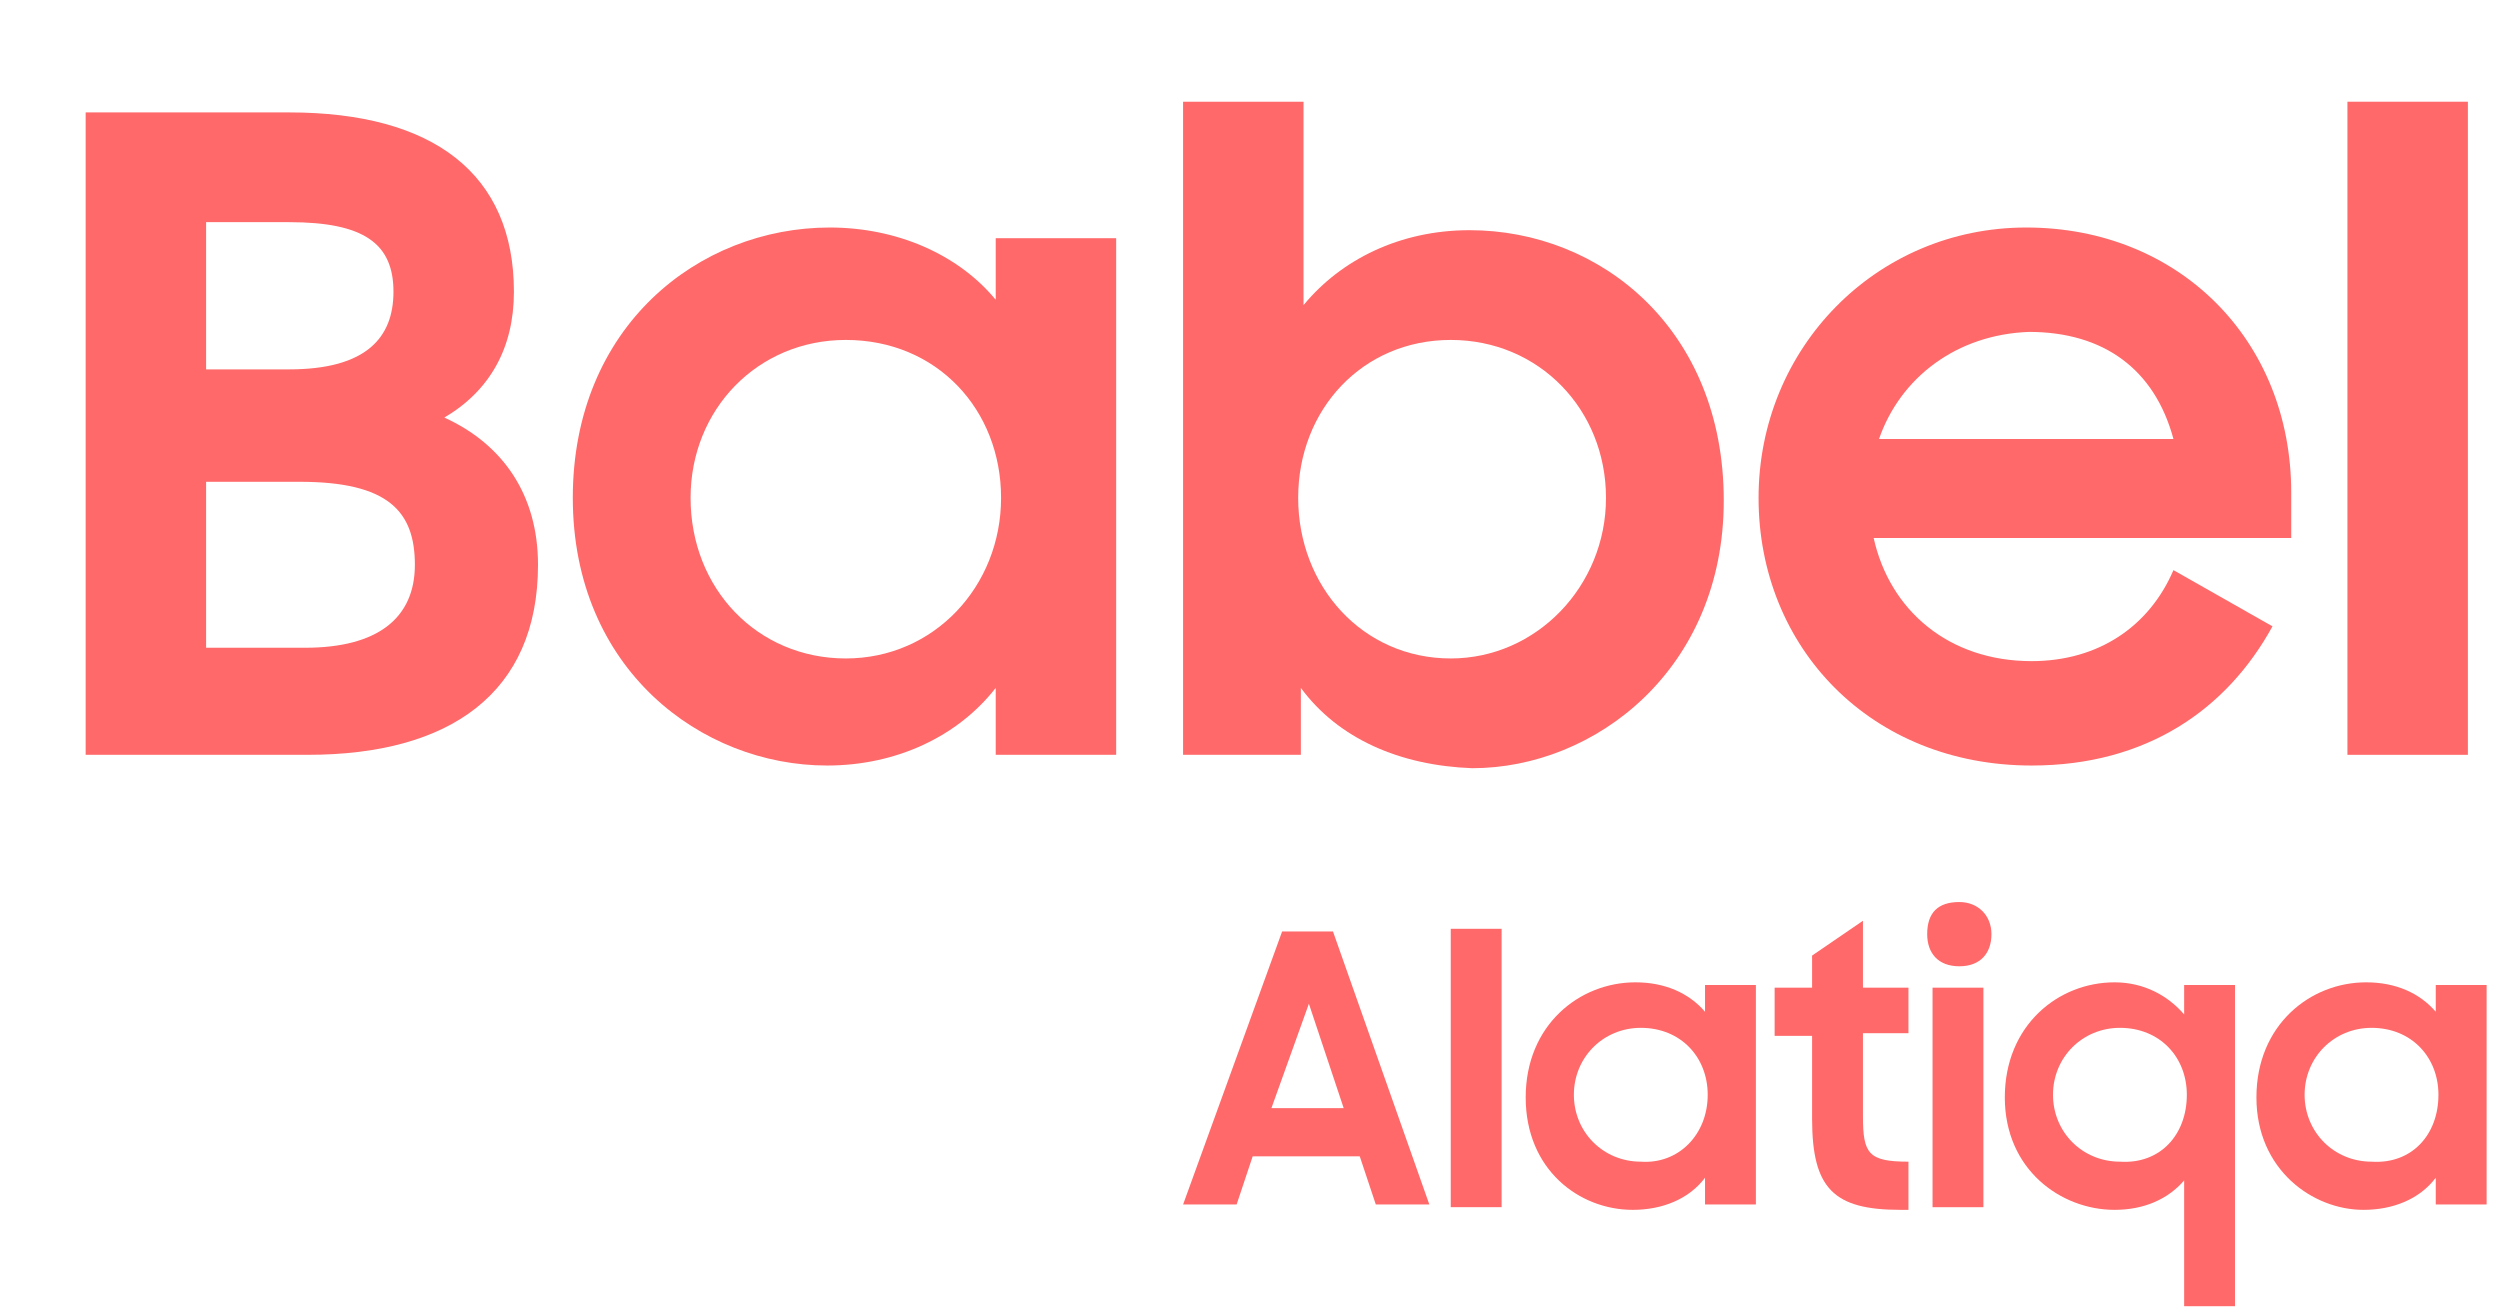
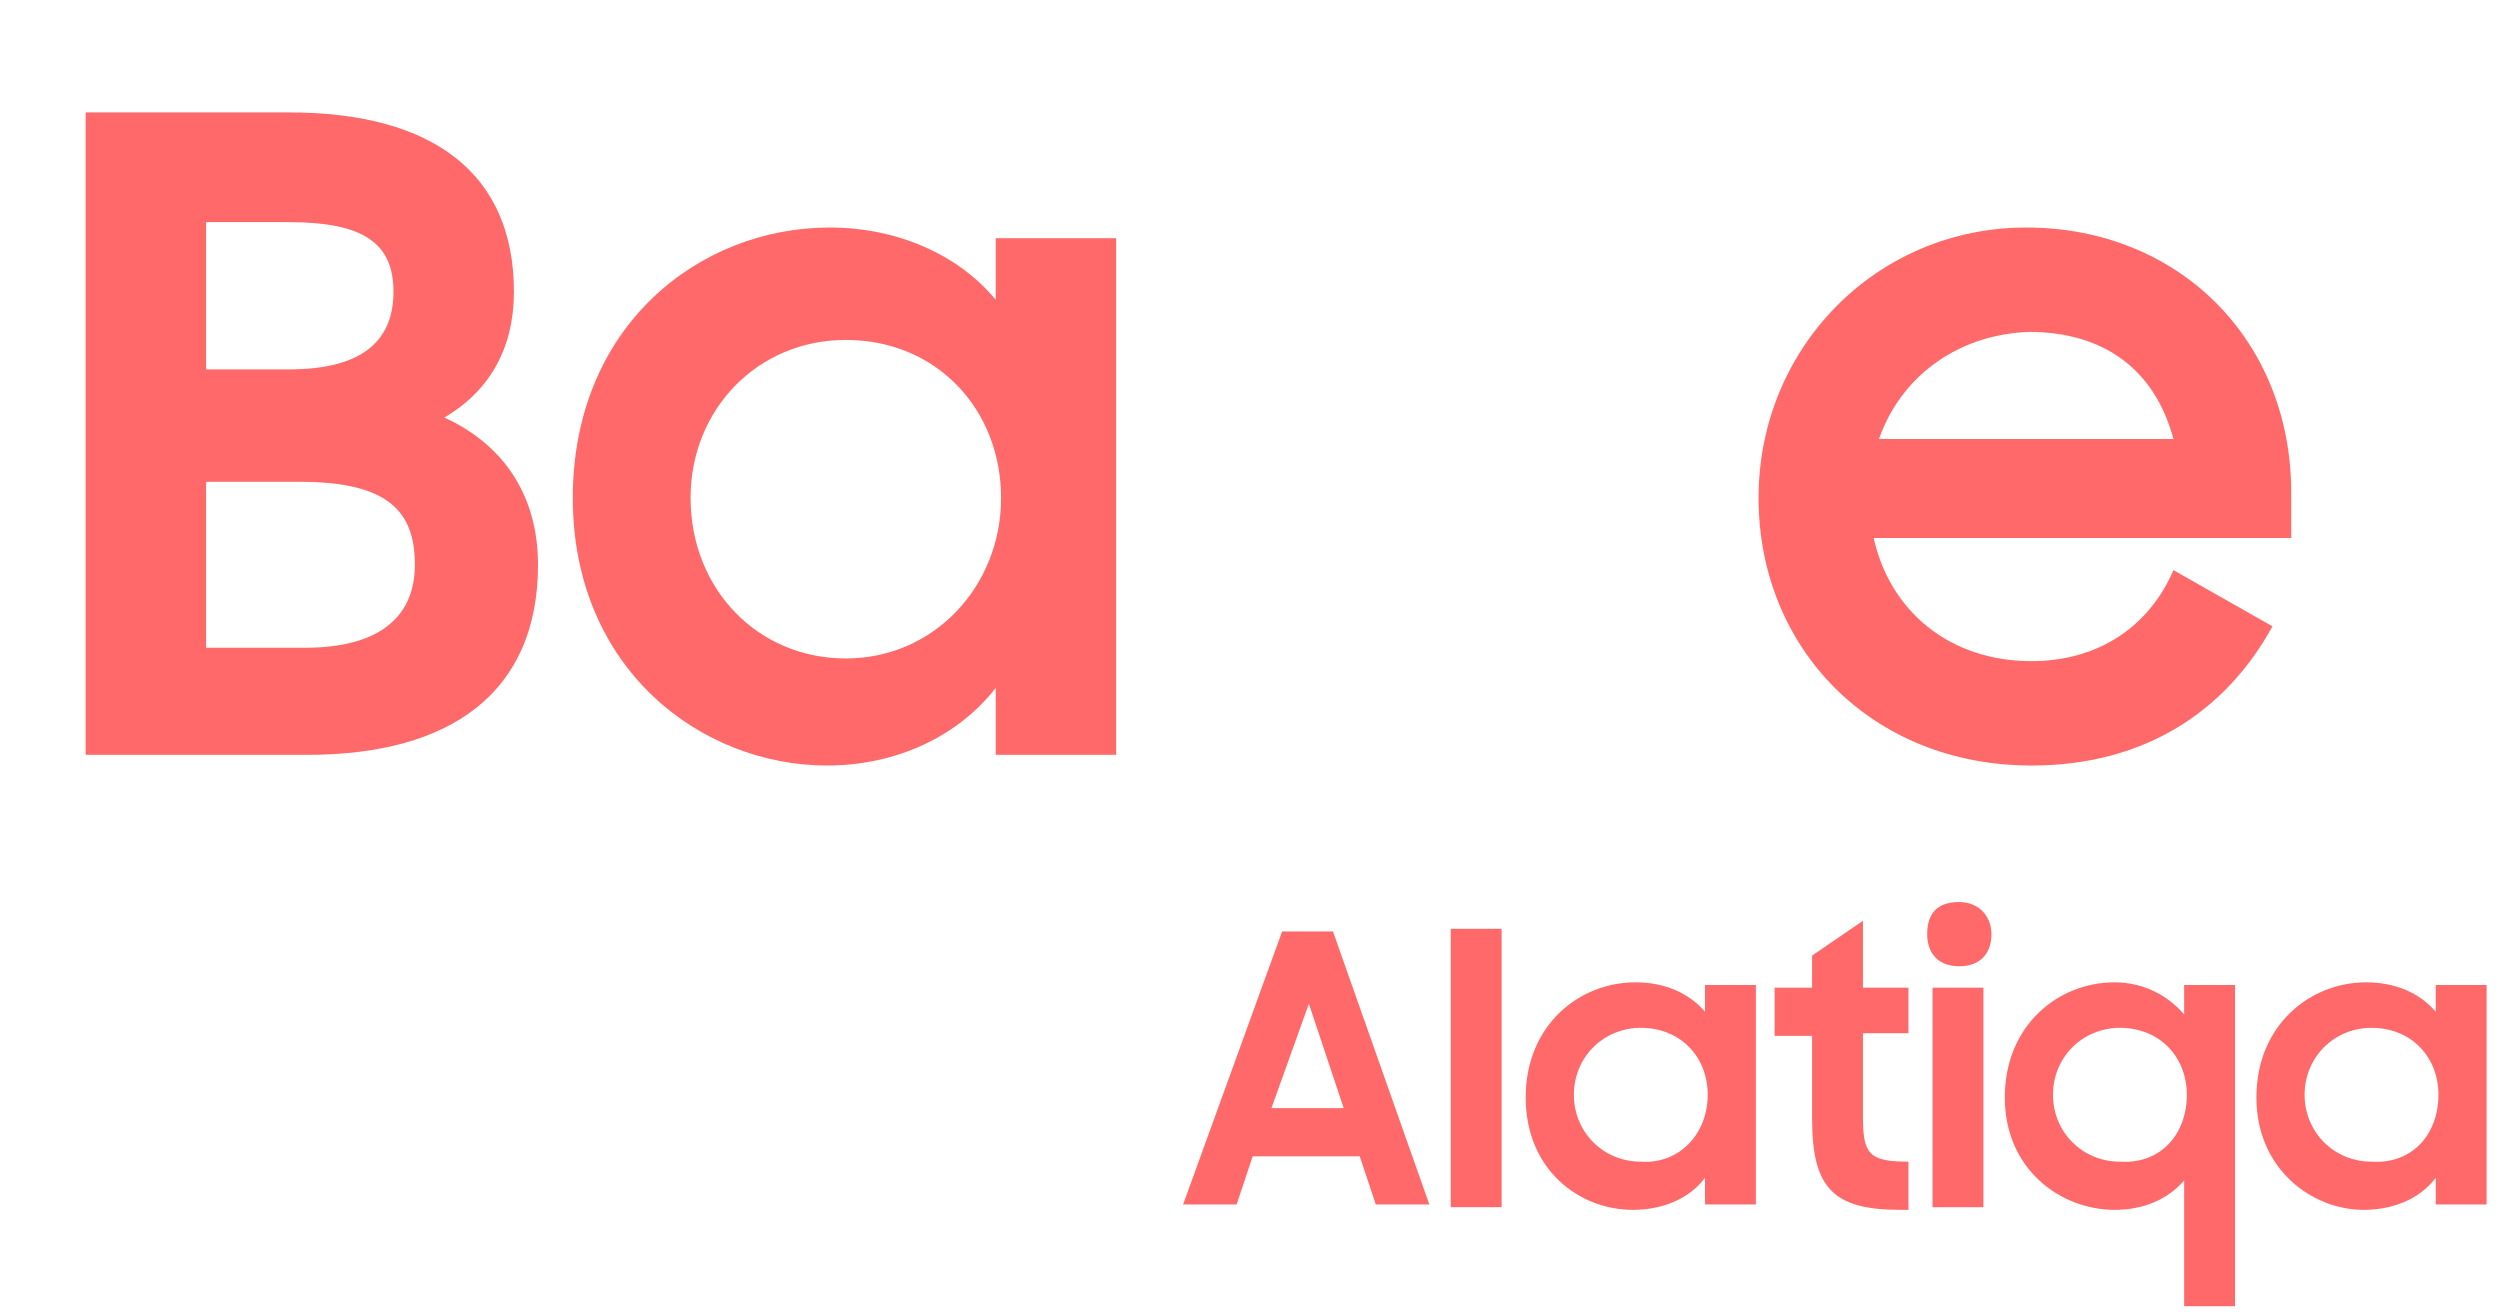
<svg xmlns="http://www.w3.org/2000/svg" version="1.1" id="Layer_1" x="0px" y="0px" viewBox="0 0 93.4 49.1" style="enable-background:new 0 0 93.4 49.1;" xml:space="preserve">
  <style type="text/css">
	.st0{fill:#FF6969;}
</style>
  <g>
    <path class="st0" d="M3.2,4.2h7.6c5.4,0,8.4,2.3,8.4,6.7c0,2.1-0.9,3.7-2.6,4.7c2.2,1,3.5,2.9,3.5,5.5c0,4.8-3.3,7.1-8.6,7.1H3.2   V4.2z M7.7,8.3v5.5h3.1c2.9,0,3.9-1.2,3.9-2.9c0-1.8-1.1-2.6-3.9-2.6H7.7z M7.7,18v6.2h3.7c2.7,0,4.1-1.1,4.1-3.1   c0-2-1-3.1-4.3-3.1H7.7z" />
    <path class="st0" d="M21.4,18.6c0-6.4,4.7-10.1,9.6-10.1c2.5,0,4.8,1,6.2,2.7V8.9h4.5v19.3h-4.5v-2.5c-1.4,1.8-3.7,2.9-6.3,2.9   C26.2,28.6,21.4,25,21.4,18.6z M37.4,18.6c0-3.3-2.4-5.9-5.8-5.9c-3.3,0-5.8,2.6-5.8,5.9c0,3.4,2.5,6,5.8,6   C34.9,24.6,37.4,21.9,37.4,18.6z" />
-     <path class="st0" d="M48.6,25.7v2.5h-4.4V3.8h4.5v7.6c1.4-1.7,3.6-2.8,6.2-2.8c4.9,0,9.5,3.7,9.5,10.1c0,6.3-4.8,10-9.4,10   C52.3,28.6,50,27.6,48.6,25.7z M60,18.6c0-3.3-2.5-5.9-5.8-5.9c-3.3,0-5.7,2.6-5.7,5.9c0,3.3,2.4,6,5.7,6   C57.4,24.6,60,21.9,60,18.6z" />
    <path class="st0" d="M65.7,18.6c0-5.6,4.4-10.1,10-10.1c5.7,0,9.9,4.2,9.9,9.9v1.7H70c0.6,2.7,2.8,4.6,5.9,4.6   c2.5,0,4.4-1.3,5.3-3.4l3.7,2.1c-1.7,3.1-4.7,5.2-9,5.2C69.9,28.6,65.7,24.2,65.7,18.6z M70.2,16.4h11c-0.7-2.6-2.6-4-5.4-4   C73.1,12.5,71,14.1,70.2,16.4z" />
-     <path class="st0" d="M87.7,3.8h4.5v24.4h-4.5V3.8z" />
    <path class="st0" d="M47.9,34.8h1.9l3.6,10.2h-2l-0.6-1.8h-4l-0.6,1.8h-2L47.9,34.8z M47.5,41.4h2.7l-1.3-3.9L47.5,41.4z" />
    <path class="st0" d="M54.2,34.7h1.9v10.4h-1.9V34.7z" />
    <path class="st0" d="M57,41c0-2.7,2-4.3,4.1-4.3c1.1,0,2,0.4,2.6,1.1v-1h1.9v8.2h-1.9V44c-0.6,0.8-1.6,1.2-2.7,1.2   C59,45.2,57,43.7,57,41z M63.8,40.9c0-1.4-1-2.5-2.5-2.5c-1.4,0-2.5,1.1-2.5,2.5c0,1.4,1.1,2.5,2.5,2.5   C62.7,43.5,63.8,42.4,63.8,40.9z" />
    <path class="st0" d="M66.3,36.9h1.4v-1.2l1.9-1.3v2.5h1.7v1.7h-1.7v3.1c0,1.4,0.2,1.7,1.7,1.7v1.8H71c-2.5,0-3.3-0.8-3.3-3.4v-3.1   h-1.4V36.9z" />
    <path class="st0" d="M73.2,33.7c0.7,0,1.2,0.5,1.2,1.2c0,0.7-0.4,1.2-1.2,1.2c-0.8,0-1.2-0.5-1.2-1.2C72,34.1,72.4,33.7,73.2,33.7z    M72.2,36.9h1.9v8.2h-1.9V36.9z" />
    <path class="st0" d="M74.9,41c0-2.7,2-4.3,4.1-4.3c1.1,0,2,0.5,2.6,1.2v-1.1h1.9v12h-1.9v-4.7c-0.6,0.7-1.5,1.1-2.6,1.1   C77,45.2,74.9,43.7,74.9,41z M81.7,40.9c0-1.4-1-2.5-2.5-2.5c-1.4,0-2.5,1.1-2.5,2.5c0,1.4,1.1,2.5,2.5,2.5   C80.7,43.5,81.7,42.4,81.7,40.9z" />
    <path class="st0" d="M84.3,41c0-2.7,2-4.3,4.1-4.3c1.1,0,2,0.4,2.6,1.1v-1h1.9v8.2H91V44c-0.6,0.8-1.6,1.2-2.7,1.2   C86.4,45.2,84.3,43.7,84.3,41z M91.1,40.9c0-1.4-1-2.5-2.5-2.5c-1.4,0-2.5,1.1-2.5,2.5c0,1.4,1.1,2.5,2.5,2.5   C90.1,43.5,91.1,42.4,91.1,40.9z" />
  </g>
</svg>